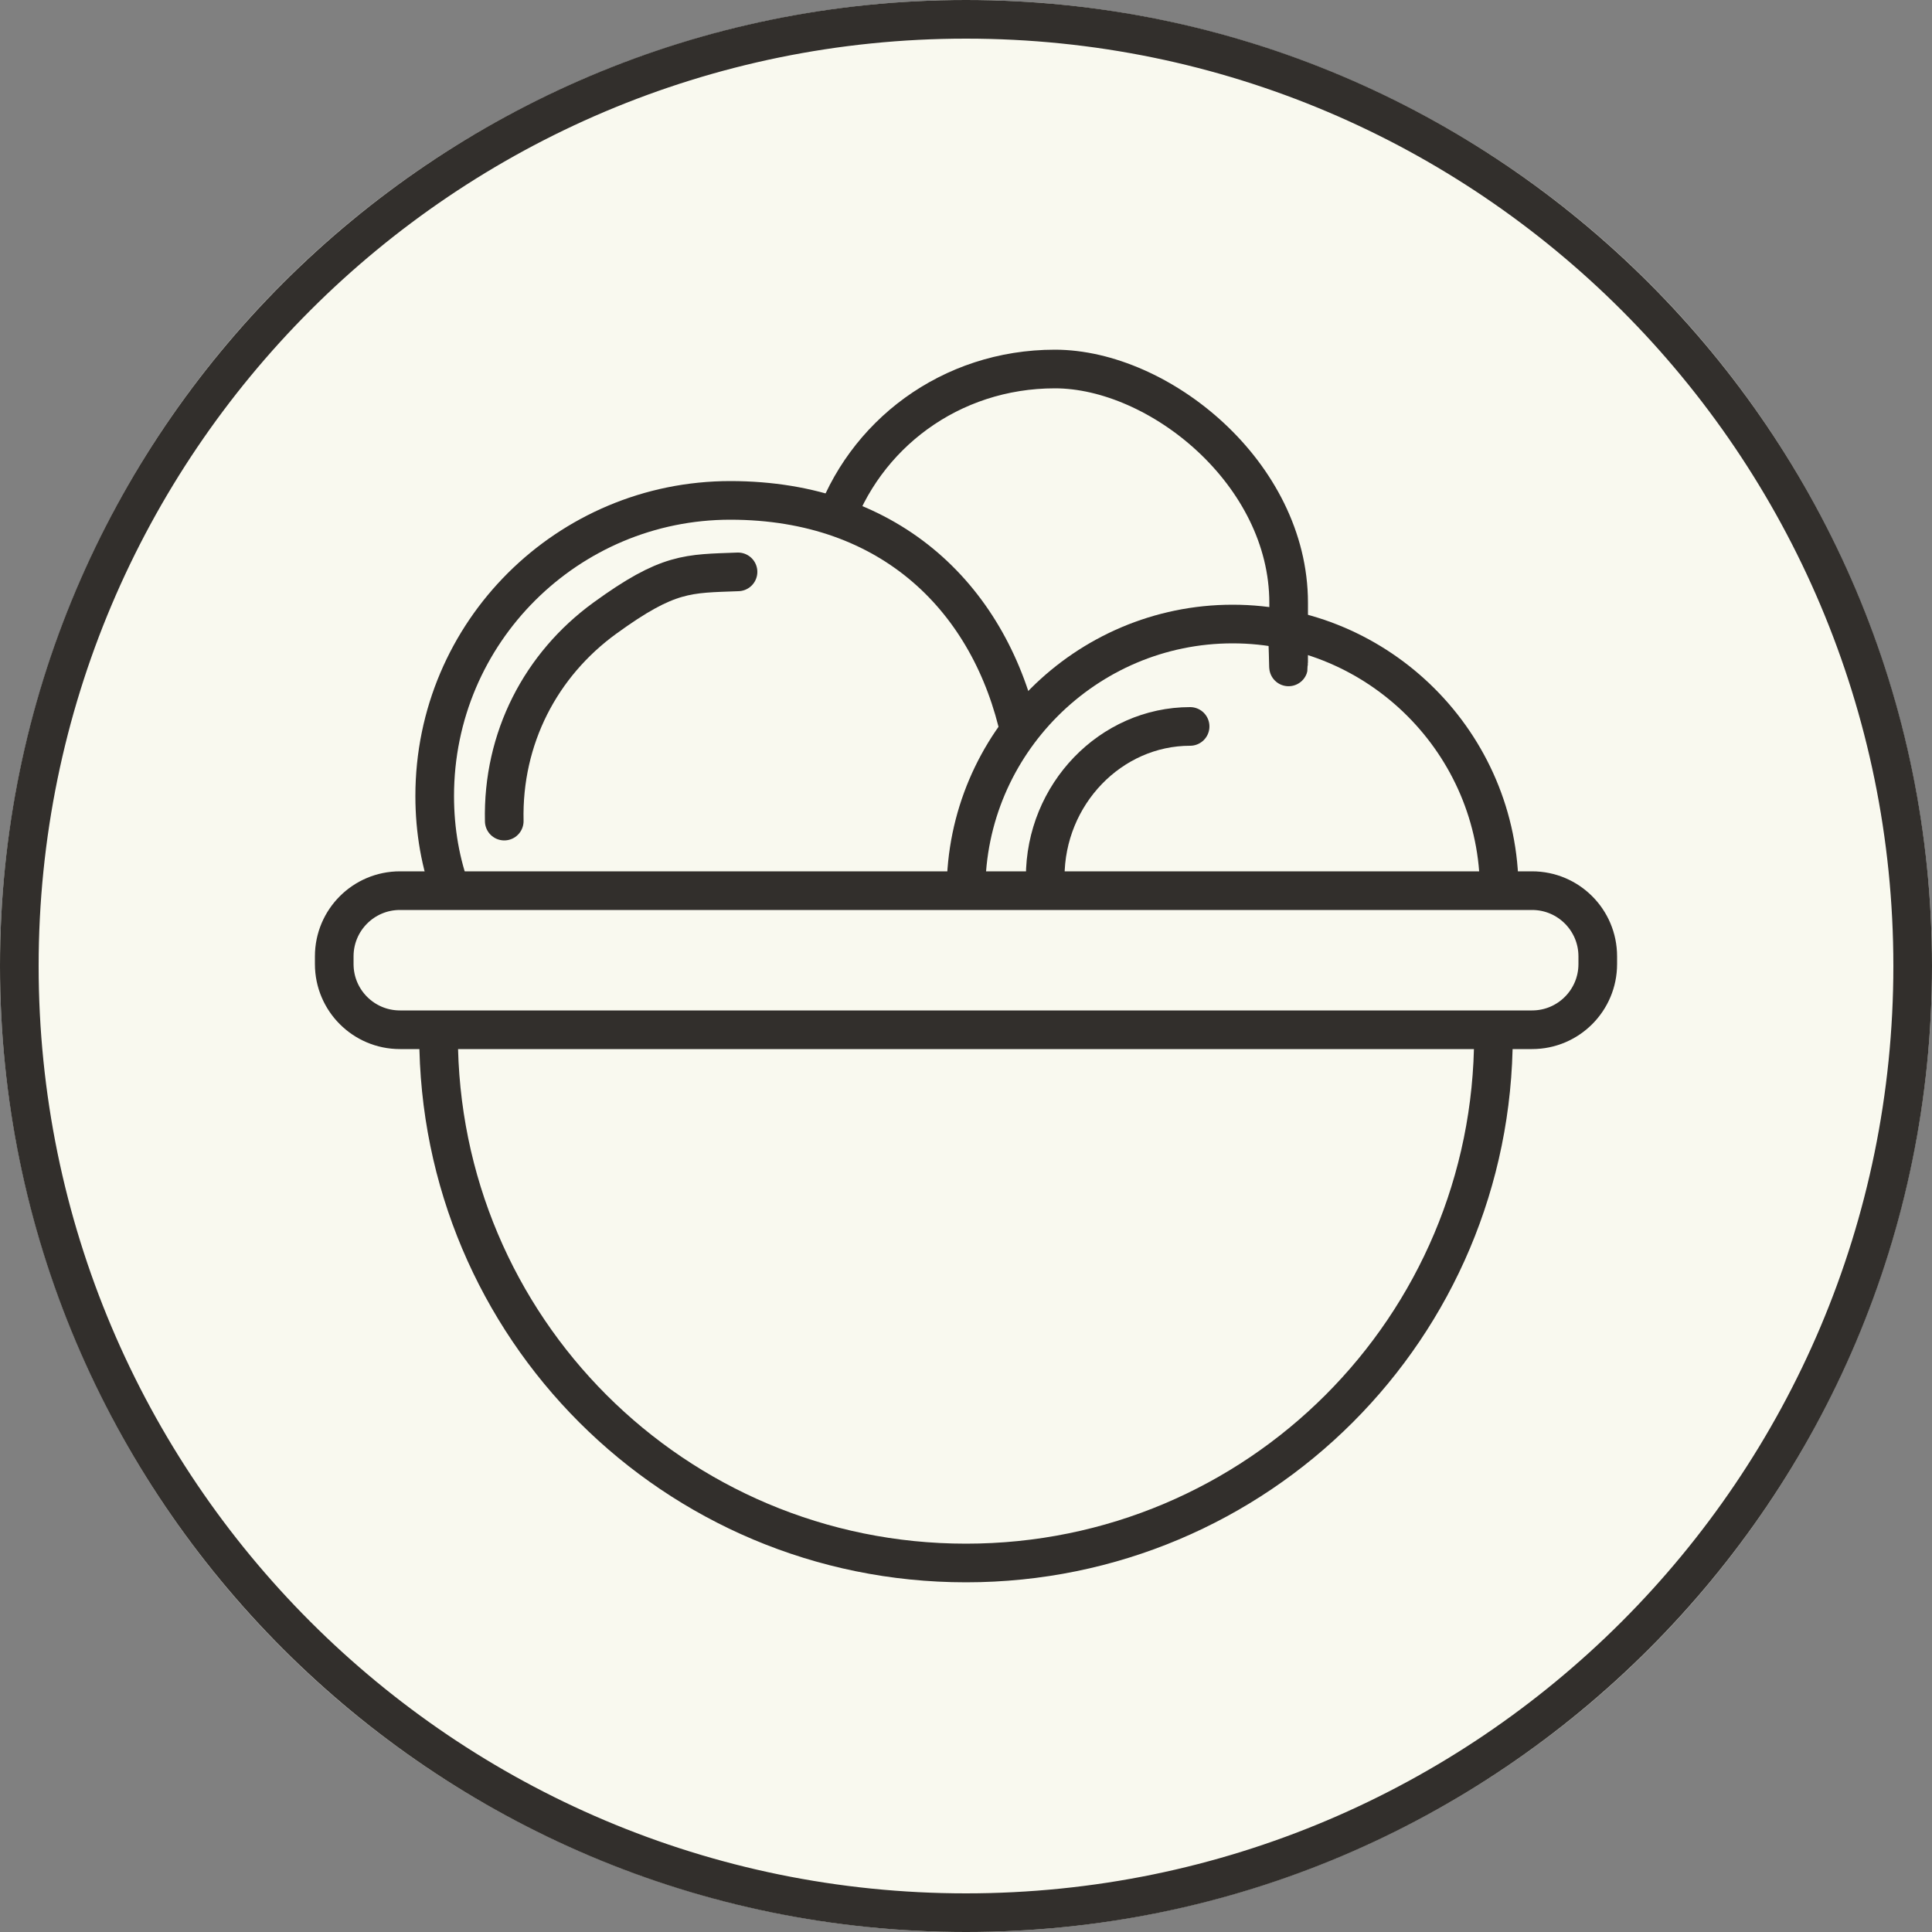
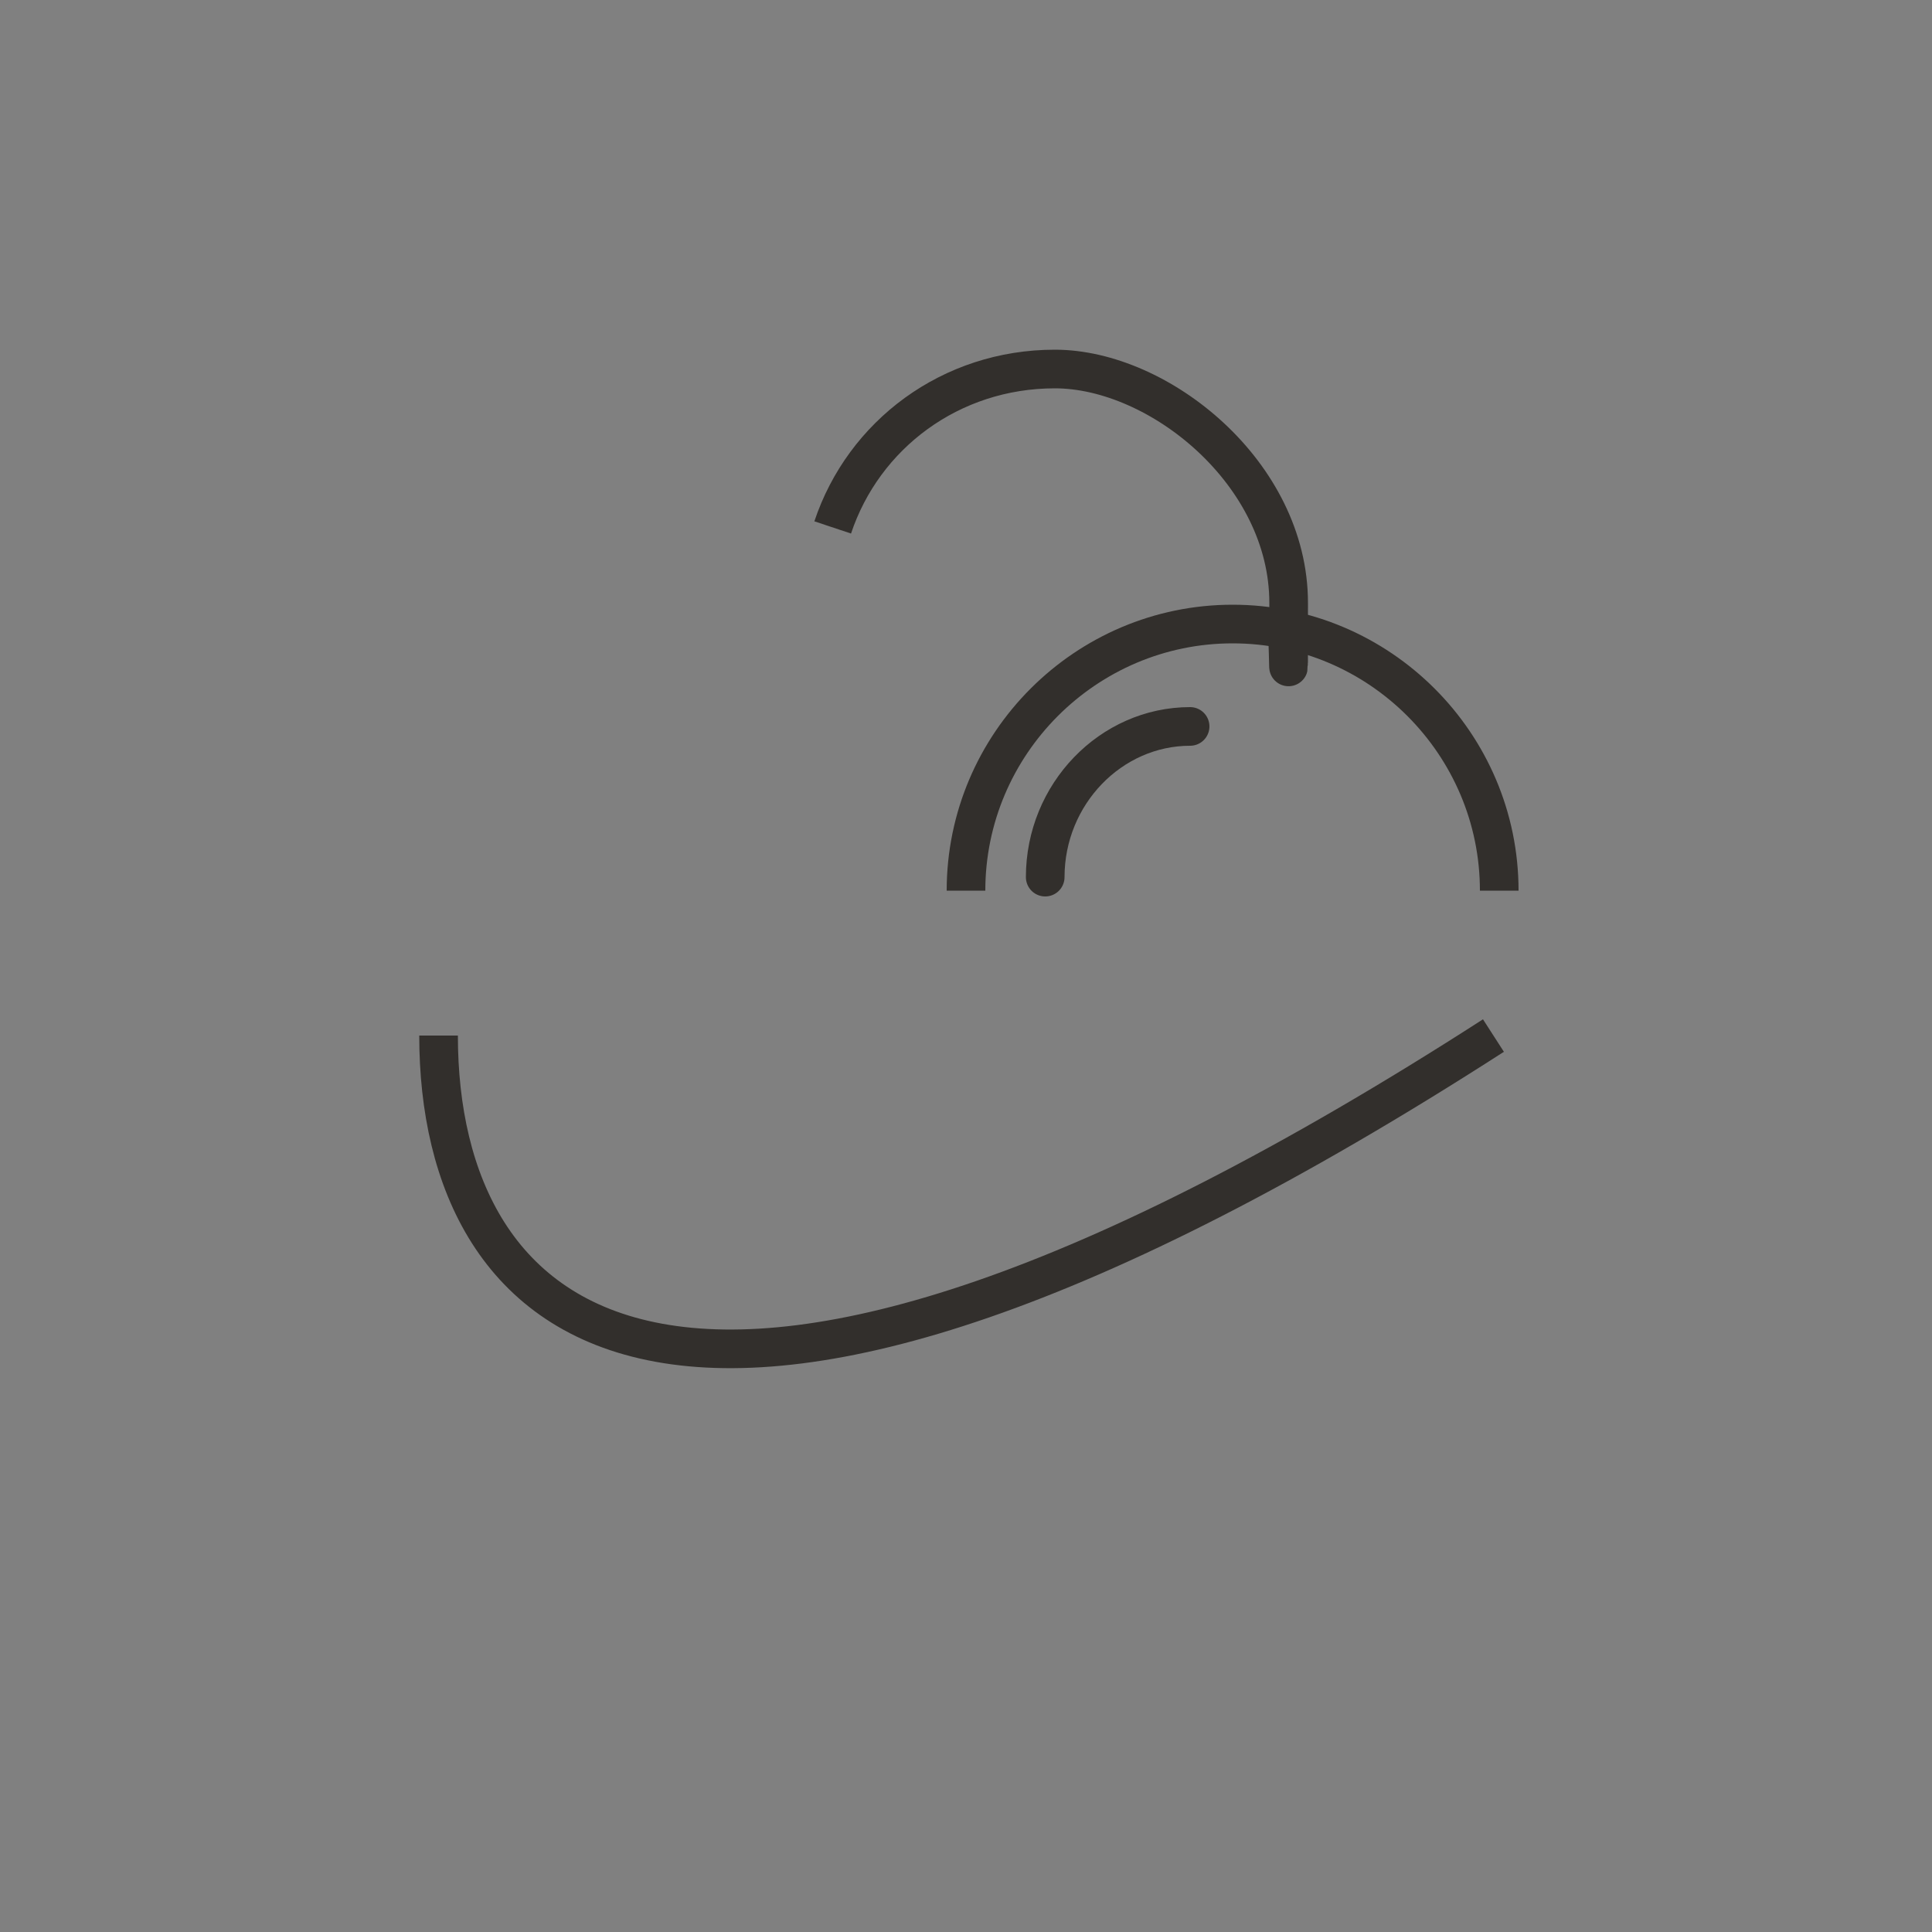
<svg xmlns="http://www.w3.org/2000/svg" fill="none" viewBox="0 0 100 100" height="100" width="100">
  <rect x="0" y="0" width="100" height="100" fill="#808080" stroke="none" />
  <g clip-path="url(#clip0_368_361)">
-     <circle fill="#F9F9EF" r="50" cy="50" cx="50" />
-     <path fill="#322F2C" d="M50 2C76.5 2 98 23.5 98 50C98 76.5 76.5 98 50 98C23.5 98 2 76.5 2 50C2 23.5 23.5 2 50 2ZM50 0C22.4 0 0 22.4 0 50C0 77.6 22.4 100 50 100C77.6 100 100 77.6 100 50C100 22.4 77.6 0 50 0Z" />
-     <path stroke-miterlimit="10" stroke-width="2" stroke="#322F2C" d="M77.3 53.6C77.3 68.7 65.1 80.9 50 80.9C34.9 80.9 22.7 68.7 22.7 53.6" />
-     <path stroke-miterlimit="10" stroke-width="2" stroke="#322F2C" d="M79.3 46.1H20.7C18.822 46.1 17.3 47.622 17.3 49.5V49.9C17.3 51.778 18.822 53.3 20.7 53.3H79.3C81.178 53.3 82.7 51.778 82.7 49.9V49.5C82.7 47.622 81.178 46.1 79.3 46.1Z" />
-     <path stroke-miterlimit="10" stroke-width="2" stroke="#322F2C" d="M23.4 46.3C22.8 44.7 22.5 43 22.5 41.2C22.5 32.7 29.4 25.9 37.8 25.9C46.2 25.9 51.3 31.1 52.8 38" />
-     <path stroke-linejoin="round" stroke-linecap="round" stroke-width="2" stroke="#322F2C" d="M26.1 42.5C26 38.2 28 34.4 31.3 32C34.6 29.6 35.6 29.7 38.2 29.6" />
+     <path stroke-miterlimit="10" stroke-width="2" stroke="#322F2C" d="M77.3 53.6C34.9 80.9 22.7 68.7 22.7 53.6" />
    <path stroke-miterlimit="10" stroke-width="2" stroke="#322F2C" d="M50 46.1C50 38.5 56.2 32.3 63.8 32.3C71.4 32.3 77.6 38.5 77.6 46.1" />
    <path stroke-miterlimit="10" stroke-width="2" stroke="#322F2C" d="M43.1 27.3C44.7 22.5 49.2 19.1 54.6 19.1C60 19.1 66.7 24.5 66.7 31.2C66.7 37.9 66.7 32.3 66.6 32.8" />
    <path stroke-linejoin="round" stroke-linecap="round" stroke-width="2" stroke="#322F2C" d="M61.6 37.6C57.5 37.6 54.1 41.1 54.1 45.4" />
  </g>
  <defs>
    <clipPath id="clip0_368_361">
      <rect fill="white" height="100" width="100" />
    </clipPath>
  </defs>
</svg>